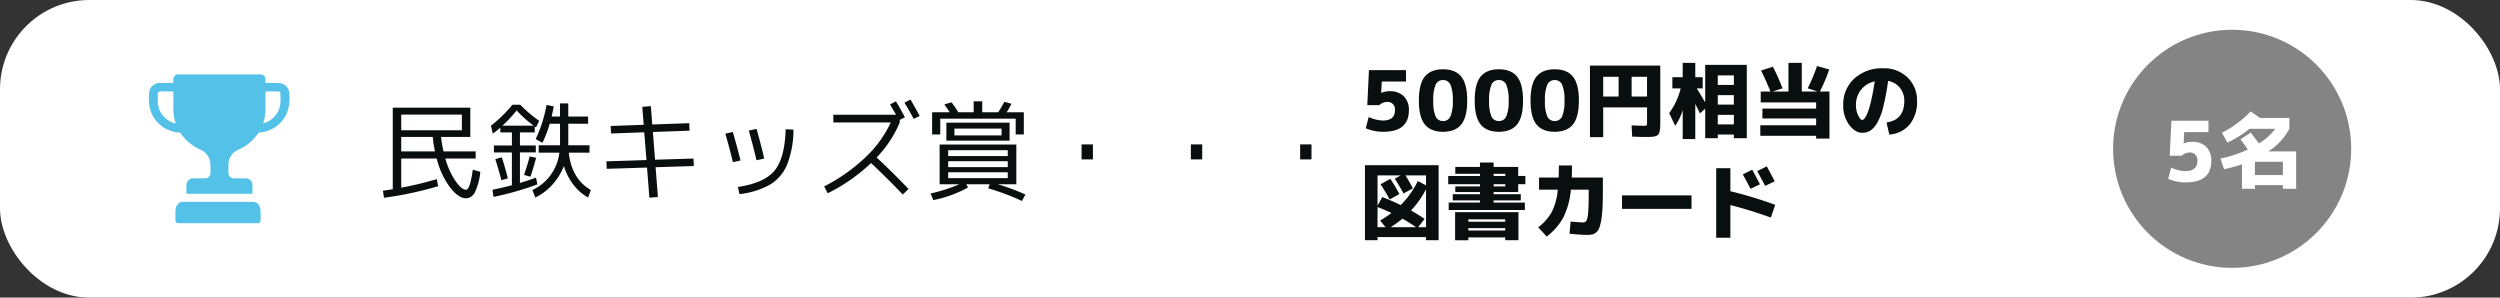
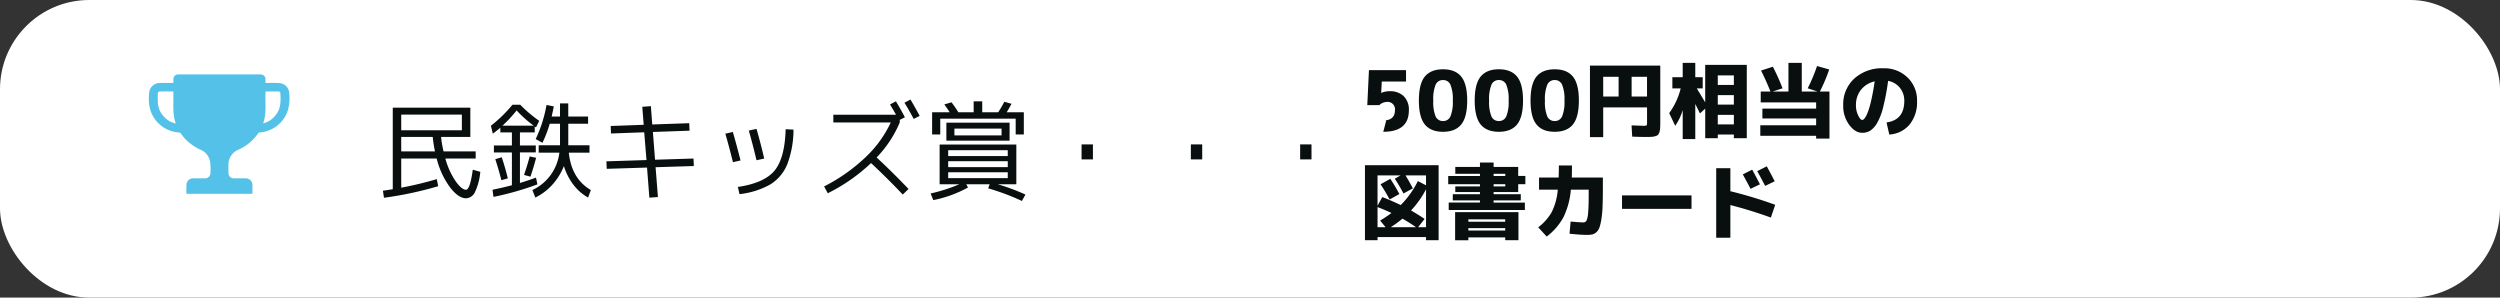
<svg xmlns="http://www.w3.org/2000/svg" width="840" height="100" viewBox="0 0 840 100">
  <rect x="0" y="0" width="840" height="100" fill="#333333" stroke="none" />
  <g id="グループ_186" data-name="グループ 186" transform="translate(-300 -6782)">
    <rect id="長方形_95" data-name="長方形 95" width="840" height="100" rx="30" transform="translate(300 6782)" fill="#fff" />
    <path id="パス_329" data-name="パス 329" d="M7.812-20.232H28.188v-5.256H7.812Zm11.34,7.092A40.484,40.484,0,0,1,18.4-18H7.812v4.86ZM31.86-6.984l2.52.72A19.615,19.615,0,0,1,32.58.558a3.455,3.455,0,0,1-2.988,2.07q-2.52,0-5.364-3.654a27.525,27.525,0,0,1-4.5-9.7H7.812V-.936a119.522,119.522,0,0,0,11.952-2.88l.468,2.376A120.385,120.385,0,0,1,2.016,2.448L1.656.072q.936-.108,3.312-.5v-27.4H31.032V-18H21.2a37.383,37.383,0,0,0,.828,4.86h10.8v2.412H22.644a25.484,25.484,0,0,0,3.42,7.578q2.052,2.9,3.528,2.9Q30.924-.252,31.86-6.984Zm9.972-14.8H52.308a39.508,39.508,0,0,1-5.724-5.112A43.447,43.447,0,0,1,41.832-21.78Zm11.2,6.66v2.34H47.7V-2.52q2.268-.684,5.4-1.8l.468,2.268A99,99,0,0,1,38.808,2.16L38.484-.252Q41.76-.9,45-1.764V-12.78H38.952v-2.34H45v-4.392H41.112V-21.1q-.792.72-2.52,2.016l-.648-2.664A46.612,46.612,0,0,0,45.18-28.8h2.628a43.111,43.111,0,0,0,6.372,5.4L53.1-21.2a.838.838,0,0,0-.216-.144.838.838,0,0,1-.216-.144v1.98H47.7v4.392ZM39.42-10.512l2.16-.648q.972,2.772,2.052,7.092l-2.16.612Q40.572-6.948,39.42-10.512ZM49.068-5.22q1.224-3.564,1.908-6.228l2.16.468q-.684,2.7-1.908,6.336ZM54-12.708v-2.484h7.164v-7.236H57.708A39.329,39.329,0,0,1,55.26-16.02l-2.268-1.26a44.858,44.858,0,0,0,3.636-11.448l2.448.468q-.216,1.188-.72,3.42h2.808v-4.428h2.772v4.428H70.6v2.412h-6.66v7.236h7.128v2.484H64.116q.936,8.784,7.416,12.564L70.6,2.376a15.826,15.826,0,0,1-4.914-4.284,20.044,20.044,0,0,1-3.222-6.3A20.254,20.254,0,0,1,58.626-1.98a19.011,19.011,0,0,1-5.742,4.356L51.876-.144a15.884,15.884,0,0,0,9.072-12.564ZM88.812-28.116l2.88-.216.468,6.156,12.42-.432.108,2.52-12.312.432.72,9.324,12.924-.4.108,2.52-12.852.4L94.068,2.2l-2.88.216L90.4-7.7,76.86-7.272l-.108-2.52,13.464-.432-.756-9.324-11.16.4-.108-2.52,11.088-.4Zm50.8,7.668A32.789,32.789,0,0,1,137.52-8.8a14.23,14.23,0,0,1-5.706,6.768,26.831,26.831,0,0,1-10.35,3.258l-.54-2.412q8.82-1.3,12.294-5.454t3.762-13.95Zm-22.9,1.368,2.52-.576q1.116,3.78,2.592,9.576l-2.556.576Q118.044-14.508,116.712-19.08Zm7.884-1.044,2.592-.576q1.44,5,2.592,9.972l-2.592.576Q125.964-15.336,124.6-20.124ZM153-22.86v-2.592h21.06q-.576-1.044-2.016-3.456l1.98-1.044q1.476,2.412,3.024,5.364l-1.728.864v.864a38.264,38.264,0,0,1-7.776,11.772Q172.764-6.264,178.272-.5l-1.944,1.872q-5.256-5.544-10.656-10.584A59.442,59.442,0,0,1,151.128.936l-1.224-2.3a58.663,58.663,0,0,0,13.824-9.72A38.288,38.288,0,0,0,172.3-22.86Zm23.9-6.624,2.016-1.08q1.44,2.412,3.1,5.508L180-24.048Q178.416-27.036,176.9-29.484ZM193.68-18.5h15.84v-2.3H193.68Zm0,1.764h-2.7v-6.048h21.24v6.048ZM191.592-2.088h-2.88V-15.444h25.776V-2.088h-6.264a69.647,69.647,0,0,1,9.324,3.456l-1.188,2.16A76.241,76.241,0,0,0,205.02-.72l.5-1.368h-7.848l.576,1.08A40.193,40.193,0,0,1,186.588,3.24l-.9-2.232a55.72,55.72,0,0,0,9.648-3.1Zm0-4.032v1.98h20.016V-6.12Zm0-3.708v1.98h20.016v-1.98Zm0-1.728h20.016v-1.98H191.592ZM208.4-26.28a37.119,37.119,0,0,0,2.052-3.528l2.412.684q-.792,1.548-1.62,2.844h5.76v7.452h-2.736V-24.12H188.928v5.292h-2.736V-26.28h5.9q-.72-1.152-1.8-2.628l2.412-.72q1.188,1.548,2.3,3.348h5.148v-3.672h2.88v3.672Zm28.008,15.84v-5.04h3.816v5.04Zm36.72,0v-5.04h3.816v5.04Zm36.72,0v-5.04h3.816v5.04Z" transform="translate(427 6846)" fill="#090f0f" />
-     <path id="パス_328" data-name="パス 328" d="M15.428-16.6H7.28l-.2,3.808H7.14a6.672,6.672,0,0,1,2.688-.56,6.616,6.616,0,0,1,4.844,1.68A6.337,6.337,0,0,1,16.38-6.944Q16.38.28,7.784.28A14.768,14.768,0,0,1,1.9-.9l.98-3.78A12.5,12.5,0,0,0,7.588-3.5Q11.7-3.5,11.7-6.944a2.475,2.475,0,0,0-2.8-2.8A3.687,3.687,0,0,0,6.468-8.68H2.408l.56-11.76h12.46Zm6.3-1.652q2.016-2.464,6.132-2.464t6.118,2.464q2,2.464,2,8.036t-2,8.036Q31.976.28,27.86.28T21.742-2.184q-2-2.464-2-8.036T21.728-18.256Zm3.64,13.384a2.65,2.65,0,0,0,2.492,1.54,2.621,2.621,0,0,0,2.478-1.54,12.656,12.656,0,0,0,.8-5.348,12.656,12.656,0,0,0-.8-5.348,2.621,2.621,0,0,0-2.478-1.54,2.621,2.621,0,0,0-2.478,1.54,12.656,12.656,0,0,0-.8,5.348A12.859,12.859,0,0,0,25.368-4.872Zm15.12-13.384Q42.5-20.72,46.62-20.72t6.118,2.464q2,2.464,2,8.036t-2,8.036Q50.736.28,46.62.28T40.5-2.184q-2-2.464-2-8.036T40.488-18.256Zm3.64,13.384a2.65,2.65,0,0,0,2.492,1.54A2.621,2.621,0,0,0,49.1-4.872a12.656,12.656,0,0,0,.8-5.348,12.656,12.656,0,0,0-.8-5.348,2.621,2.621,0,0,0-2.478-1.54,2.621,2.621,0,0,0-2.478,1.54,12.656,12.656,0,0,0-.8,5.348A12.859,12.859,0,0,0,44.128-4.872Zm15.12-13.384q2.016-2.464,6.132-2.464T71.5-18.256q2,2.464,2,8.036t-2,8.036Q69.5.28,65.38.28T59.262-2.184q-2-2.464-2-8.036T59.248-18.256Zm3.64,13.384a2.65,2.65,0,0,0,2.492,1.54,2.621,2.621,0,0,0,2.478-1.54,12.656,12.656,0,0,0,.8-5.348,12.656,12.656,0,0,0-.8-5.348,2.621,2.621,0,0,0-2.478-1.54,2.621,2.621,0,0,0-2.478,1.54,12.656,12.656,0,0,0-.8,5.348A12.859,12.859,0,0,0,62.888-4.872ZM86.856-18.2h-5.18v6.636h5.18Zm4.368,0v6.636H96.4V-18.2Zm-14-3.752h23.632v18.9q0,1.288-.042,2.016a5.856,5.856,0,0,1-.238,1.372,2.493,2.493,0,0,1-.448.924,1.964,1.964,0,0,1-.868.476,5.327,5.327,0,0,1-1.288.238q-.672.042-1.876.042-2.184,0-4.676-.112L91.2-1.876q3.7.14,3.948.14a2.33,2.33,0,0,0,1.092-.14q.168-.14.168-.98V-7.924H81.676v10H77.224ZM120.176-5.4v3.192h5.4V-5.4Zm0-6.636v3.192h5.4V-12.04Zm0-3.416h5.4v-3.22h-5.4Zm-15.26-2.6h3.472v-4.816h4.228v4.816h2.492v3.752H113.12q1.9,3.108,2.828,4.7V-22.2H129.92V2.436h-4.34V1.2h-5.4V2.436h-4.228V-7.5L114.184-5.88q-.5-1.064-1.568-3.192V2.716h-4.228V-7.028a18.156,18.156,0,0,1-2.52,5.292l-2.016-4.256a23.794,23.794,0,0,0,3.864-8.316h-2.8Zm33.768-3.528a68.241,68.241,0,0,1,3.248,7.252L138.6-13.244h5.32v-9.632h4.48v9.632h5.292l-3.3-1.092a57.7,57.7,0,0,0,3.136-7.476l4.088,1.148a55.881,55.881,0,0,1-3.136,7.42h3.22V2.576h-4.48V1.624h-18.76V-1.9h18.76V-4.2h-18.06V-7.5h18.06V-9.6H134.6v-3.64h3.276q-1.512-3.78-3.164-7.056ZM176.876-2.856q5.964-.84,5.964-7.224a6.79,6.79,0,0,0-1.5-4.438,6.527,6.527,0,0,0-3.934-2.31,79.293,79.293,0,0,1-1.638,8.75A20.533,20.533,0,0,1,173.726-2.7a7.655,7.655,0,0,1-2.31,2.59A5.053,5.053,0,0,1,168.7.616q-2.38,0-4.382-2.688a10.659,10.659,0,0,1-2-6.552A11.685,11.685,0,0,1,166.04-17.6a13.827,13.827,0,0,1,9.8-3.458,11.152,11.152,0,0,1,8.092,3.094,10.5,10.5,0,0,1,3.192,7.882,11.878,11.878,0,0,1-2.52,7.952A9.6,9.6,0,0,1,177.8,1.2ZM172.9-16.66a8.127,8.127,0,0,0-4.634,2.856,8.146,8.146,0,0,0-1.666,5.18,7.677,7.677,0,0,0,.742,3.4Q168.084-3.7,168.7-3.7a1.035,1.035,0,0,0,.686-.392,5.216,5.216,0,0,0,.826-1.344,17.928,17.928,0,0,0,.882-2.38q.434-1.428.91-3.71T172.9-16.66ZM5.852,35.652v1.064H1.624v-25.2H26.376v25.2H22.148V35.652Zm4.676-8.092q-2.016-.952-4.676-1.988v6.776H8.568L6.72,30.108A40.9,40.9,0,0,0,10.528,27.56Zm3.108-2.66A30.486,30.486,0,0,0,19.4,16.836l2.744,1.428V14.932H15.26q1.512,2.52,2.464,4.368L14.56,21.008a53.783,53.783,0,0,0-2.912-4.956l1.96-1.12H5.852V25.124l1.6-2.912Q10.444,23.36,13.636,24.9Zm.588,4.564a37.058,37.058,0,0,1-3.948,2.884h8.512Q16.352,30.668,14.224,29.464Zm2.884-2.744q2.156,1.232,4.564,2.828l-2.184,2.8h2.66V19.608A32.021,32.021,0,0,1,17.108,26.72ZM6.86,17.928l3.276-1.848A56.178,56.178,0,0,1,13.188,21.2l-3.276,1.82A56.381,56.381,0,0,0,6.86,17.928Zm38-.028v.728h3.92V17.9Zm0-3.5v.728h3.92V14.4ZM36.372,33.468H48.748v-.812H36.372Zm0,2.3v.952H31.92V27.28H53.2v9.436H48.748v-.952Zm8.484-11.7h10.5v2.492H29.764V24.06h10.5v-.728H31.136V21.26h9.128v-.728H31.976v-1.9h8.288V17.9H29.6V15.128H40.264V14.4H31.976V12.1h8.288V10.62h4.592V12.1h8.26v3.024h2.408V17.9H53.116v2.632h-8.26v.728h9.128v2.072H44.856Zm3.892,6.44v-.812H36.372V30.5ZM66.78,11.6h4.4q0,2.8-.056,4.06H81.564v3.556q0,3.556-.1,6.048a37.4,37.4,0,0,1-.378,4.27,16.622,16.622,0,0,1-.644,2.814,3.9,3.9,0,0,1-1.008,1.624,3.208,3.208,0,0,1-1.33.77,7.127,7.127,0,0,1-1.778.182q-2.212,0-5.964-.392l.364-4.088q3.052.28,4.2.28a1.218,1.218,0,0,0,1.106-.546,7.147,7.147,0,0,0,.56-2.562q.21-2.016.21-6.16V19.72H70.812a26.17,26.17,0,0,1-2.52,9.324,20.433,20.433,0,0,1-5.6,6.44l-2.856-3.108a16.8,16.8,0,0,0,4.536-5.11,20.639,20.639,0,0,0,2.044-7.546h-6.3V15.66H66.7Q66.78,13.784,66.78,11.6ZM88,26.188V21.652h23.352v4.536Zm46.34-8.26L131.18,19.44q-1.12-2.156-2.6-4.844L131.74,13Q133,15.3,134.344,17.928ZM139.3,16.92l-3.22,1.54q-1.176-2.324-2.66-4.956l3.22-1.624Q138.432,15.184,139.3,16.92Zm-19.656-4.4h4.76v7.728a143.615,143.615,0,0,1,15.064,4.564L138.012,29.1q-7.084-2.548-13.608-4.2V35.876h-4.76Z" transform="translate(757 6826)" fill="#090f0f" />
+     <path id="パス_328" data-name="パス 328" d="M15.428-16.6H7.28l-.2,3.808H7.14a6.672,6.672,0,0,1,2.688-.56,6.616,6.616,0,0,1,4.844,1.68A6.337,6.337,0,0,1,16.38-6.944Q16.38.28,7.784.28l.98-3.78A12.5,12.5,0,0,0,7.588-3.5Q11.7-3.5,11.7-6.944a2.475,2.475,0,0,0-2.8-2.8A3.687,3.687,0,0,0,6.468-8.68H2.408l.56-11.76h12.46Zm6.3-1.652q2.016-2.464,6.132-2.464t6.118,2.464q2,2.464,2,8.036t-2,8.036Q31.976.28,27.86.28T21.742-2.184q-2-2.464-2-8.036T21.728-18.256Zm3.64,13.384a2.65,2.65,0,0,0,2.492,1.54,2.621,2.621,0,0,0,2.478-1.54,12.656,12.656,0,0,0,.8-5.348,12.656,12.656,0,0,0-.8-5.348,2.621,2.621,0,0,0-2.478-1.54,2.621,2.621,0,0,0-2.478,1.54,12.656,12.656,0,0,0-.8,5.348A12.859,12.859,0,0,0,25.368-4.872Zm15.12-13.384Q42.5-20.72,46.62-20.72t6.118,2.464q2,2.464,2,8.036t-2,8.036Q50.736.28,46.62.28T40.5-2.184q-2-2.464-2-8.036T40.488-18.256Zm3.64,13.384a2.65,2.65,0,0,0,2.492,1.54A2.621,2.621,0,0,0,49.1-4.872a12.656,12.656,0,0,0,.8-5.348,12.656,12.656,0,0,0-.8-5.348,2.621,2.621,0,0,0-2.478-1.54,2.621,2.621,0,0,0-2.478,1.54,12.656,12.656,0,0,0-.8,5.348A12.859,12.859,0,0,0,44.128-4.872Zm15.12-13.384q2.016-2.464,6.132-2.464T71.5-18.256q2,2.464,2,8.036t-2,8.036Q69.5.28,65.38.28T59.262-2.184q-2-2.464-2-8.036T59.248-18.256Zm3.64,13.384a2.65,2.65,0,0,0,2.492,1.54,2.621,2.621,0,0,0,2.478-1.54,12.656,12.656,0,0,0,.8-5.348,12.656,12.656,0,0,0-.8-5.348,2.621,2.621,0,0,0-2.478-1.54,2.621,2.621,0,0,0-2.478,1.54,12.656,12.656,0,0,0-.8,5.348A12.859,12.859,0,0,0,62.888-4.872ZM86.856-18.2h-5.18v6.636h5.18Zm4.368,0v6.636H96.4V-18.2Zm-14-3.752h23.632v18.9q0,1.288-.042,2.016a5.856,5.856,0,0,1-.238,1.372,2.493,2.493,0,0,1-.448.924,1.964,1.964,0,0,1-.868.476,5.327,5.327,0,0,1-1.288.238q-.672.042-1.876.042-2.184,0-4.676-.112L91.2-1.876q3.7.14,3.948.14a2.33,2.33,0,0,0,1.092-.14q.168-.14.168-.98V-7.924H81.676v10H77.224ZM120.176-5.4v3.192h5.4V-5.4Zm0-6.636v3.192h5.4V-12.04Zm0-3.416h5.4v-3.22h-5.4Zm-15.26-2.6h3.472v-4.816h4.228v4.816h2.492v3.752H113.12q1.9,3.108,2.828,4.7V-22.2H129.92V2.436h-4.34V1.2h-5.4V2.436h-4.228V-7.5L114.184-5.88q-.5-1.064-1.568-3.192V2.716h-4.228V-7.028a18.156,18.156,0,0,1-2.52,5.292l-2.016-4.256a23.794,23.794,0,0,0,3.864-8.316h-2.8Zm33.768-3.528a68.241,68.241,0,0,1,3.248,7.252L138.6-13.244h5.32v-9.632h4.48v9.632h5.292l-3.3-1.092a57.7,57.7,0,0,0,3.136-7.476l4.088,1.148a55.881,55.881,0,0,1-3.136,7.42h3.22V2.576h-4.48V1.624h-18.76V-1.9h18.76V-4.2h-18.06V-7.5h18.06V-9.6H134.6v-3.64h3.276q-1.512-3.78-3.164-7.056ZM176.876-2.856q5.964-.84,5.964-7.224a6.79,6.79,0,0,0-1.5-4.438,6.527,6.527,0,0,0-3.934-2.31,79.293,79.293,0,0,1-1.638,8.75A20.533,20.533,0,0,1,173.726-2.7a7.655,7.655,0,0,1-2.31,2.59A5.053,5.053,0,0,1,168.7.616q-2.38,0-4.382-2.688a10.659,10.659,0,0,1-2-6.552A11.685,11.685,0,0,1,166.04-17.6a13.827,13.827,0,0,1,9.8-3.458,11.152,11.152,0,0,1,8.092,3.094,10.5,10.5,0,0,1,3.192,7.882,11.878,11.878,0,0,1-2.52,7.952A9.6,9.6,0,0,1,177.8,1.2ZM172.9-16.66a8.127,8.127,0,0,0-4.634,2.856,8.146,8.146,0,0,0-1.666,5.18,7.677,7.677,0,0,0,.742,3.4Q168.084-3.7,168.7-3.7a1.035,1.035,0,0,0,.686-.392,5.216,5.216,0,0,0,.826-1.344,17.928,17.928,0,0,0,.882-2.38q.434-1.428.91-3.71T172.9-16.66ZM5.852,35.652v1.064H1.624v-25.2H26.376v25.2H22.148V35.652Zm4.676-8.092q-2.016-.952-4.676-1.988v6.776H8.568L6.72,30.108A40.9,40.9,0,0,0,10.528,27.56Zm3.108-2.66A30.486,30.486,0,0,0,19.4,16.836l2.744,1.428V14.932H15.26q1.512,2.52,2.464,4.368L14.56,21.008a53.783,53.783,0,0,0-2.912-4.956l1.96-1.12H5.852V25.124l1.6-2.912Q10.444,23.36,13.636,24.9Zm.588,4.564a37.058,37.058,0,0,1-3.948,2.884h8.512Q16.352,30.668,14.224,29.464Zm2.884-2.744q2.156,1.232,4.564,2.828l-2.184,2.8h2.66V19.608A32.021,32.021,0,0,1,17.108,26.72ZM6.86,17.928l3.276-1.848A56.178,56.178,0,0,1,13.188,21.2l-3.276,1.82A56.381,56.381,0,0,0,6.86,17.928Zm38-.028v.728h3.92V17.9Zm0-3.5v.728h3.92V14.4ZM36.372,33.468H48.748v-.812H36.372Zm0,2.3v.952H31.92V27.28H53.2v9.436H48.748v-.952Zm8.484-11.7h10.5v2.492H29.764V24.06h10.5v-.728H31.136V21.26h9.128v-.728H31.976v-1.9h8.288V17.9H29.6V15.128H40.264V14.4H31.976V12.1h8.288V10.62h4.592V12.1h8.26v3.024h2.408V17.9H53.116v2.632h-8.26v.728h9.128v2.072H44.856Zm3.892,6.44v-.812H36.372V30.5ZM66.78,11.6h4.4q0,2.8-.056,4.06H81.564v3.556q0,3.556-.1,6.048a37.4,37.4,0,0,1-.378,4.27,16.622,16.622,0,0,1-.644,2.814,3.9,3.9,0,0,1-1.008,1.624,3.208,3.208,0,0,1-1.33.77,7.127,7.127,0,0,1-1.778.182q-2.212,0-5.964-.392l.364-4.088q3.052.28,4.2.28a1.218,1.218,0,0,0,1.106-.546,7.147,7.147,0,0,0,.56-2.562q.21-2.016.21-6.16V19.72H70.812a26.17,26.17,0,0,1-2.52,9.324,20.433,20.433,0,0,1-5.6,6.44l-2.856-3.108a16.8,16.8,0,0,0,4.536-5.11,20.639,20.639,0,0,0,2.044-7.546h-6.3V15.66H66.7Q66.78,13.784,66.78,11.6ZM88,26.188V21.652h23.352v4.536Zm46.34-8.26L131.18,19.44q-1.12-2.156-2.6-4.844L131.74,13Q133,15.3,134.344,17.928ZM139.3,16.92l-3.22,1.54q-1.176-2.324-2.66-4.956l3.22-1.624Q138.432,15.184,139.3,16.92Zm-19.656-4.4h4.76v7.728a143.615,143.615,0,0,1,15.064,4.564L138.012,29.1q-7.084-2.548-13.608-4.2V35.876h-4.76Z" transform="translate(757 6826)" fill="#090f0f" />
    <g id="グループ_183" data-name="グループ 183" transform="translate(-632.5 335.5)">
      <path id="パス_252" data-name="パス 252" d="M48.587,7.586a3.481,3.481,0,0,0-3.369-3.247c-1.31-.124-2.641-.041-3.963-.058a.945.945,0,0,1-.644-.1c0-.424.018-.872,0-1.318a1.521,1.521,0,0,0-1.324-1.4,5.058,5.058,0,0,0-.728-.043q-13.415,0-26.83,0c-.122,0-.244,0-.365,0a1.6,1.6,0,0,0-1.69,1.651c-.011.38,0,.76,0,1.148a1.086,1.086,0,0,1-.185.054c-1.374,0-2.749,0-4.123.012A3.623,3.623,0,0,0,1.547,7.429a15.881,15.881,0,0,0,.227,5.41,10.8,10.8,0,0,0,9.841,8.1.631.631,0,0,1,.572.328,12.569,12.569,0,0,0,1.247,1.6,16.473,16.473,0,0,0,5.382,3.866,5.431,5.431,0,0,1,3.224,4.153,22.47,22.47,0,0,1,.088,3.588,1.8,1.8,0,0,1-1.964,1.869c-1.253.007-2.506-.006-3.758,0a2.227,2.227,0,0,0-2.282,1.7,24.576,24.576,0,0,0-.064,3.5H36.235c0-.982.01-1.943,0-2.9a2.247,2.247,0,0,0-2.443-2.3c-1.235-.005-2.471.005-3.706,0a1.792,1.792,0,0,1-1.913-1.815c-.009-.866-.006-1.731,0-2.6a5.458,5.458,0,0,1,3.4-5.24,15.834,15.834,0,0,0,6.57-5.456.592.592,0,0,1,.492-.3,10.8,10.8,0,0,0,9.514-7.463A15.712,15.712,0,0,0,48.587,7.586ZM7.032,16.144a7.511,7.511,0,0,1-2.58-5.388c-.038-.914-.018-1.831-.017-2.746,0-.446.179-.84.682-.851C6.61,7.124,8.1,7.146,9.622,7.146c.249,3.576-.441,7.188.852,10.759A7.165,7.165,0,0,1,7.032,16.144Zm37.119-1.179A7.727,7.727,0,0,1,40.1,17.8c-.06.017-.122.024-.262.051,1.266-3.512.579-7.1.822-10.706,1.448,0,2.871-.01,4.294.007a.629.629,0,0,1,.669.587C45.752,10.259,45.845,12.777,44.151,14.965Z" transform="translate(981.083 6470.082)" fill="#54c1e9" />
-       <path id="パス_253" data-name="パス 253" d="M99.744,423.394H76.65c-.2,0-.4-.009-.606,0-1.324.079-2.261,1.391-2.284,3.207-.01.787,0,1.575,0,2.363,0,1.379.16,1.6,1.155,1.6H99.22c.746,0,1.493.008,2.239,0,.693-.01.925-.334.928-1.265,0-.766,0-1.533,0-2.3C102.387,424.619,101.491,423.395,99.744,423.394Z" transform="translate(917.681 6090.927)" fill="#54c1e9" />
    </g>
    <g id="グループ_184" data-name="グループ 184" transform="translate(175 765)">
-       <circle id="楕円形_27" data-name="楕円形 27" cx="40" cy="40" r="40" transform="translate(835 6027)" fill="#848484" />
      <path id="パス_327" data-name="パス 327" d="M-7.952-16.6H-16.1l-.2,3.808h.056a6.672,6.672,0,0,1,2.688-.56,6.616,6.616,0,0,1,4.844,1.68A6.337,6.337,0,0,1-7-6.944Q-7,.28-15.6.28A14.768,14.768,0,0,1-21.476-.9l.98-3.78a12.5,12.5,0,0,0,4.7,1.176q4.116,0,4.116-3.444a2.475,2.475,0,0,0-2.8-2.8A3.687,3.687,0,0,0-16.912-8.68h-4.06l.56-11.76h12.46Zm15.6,9.968v4.452h9.408V-6.636Zm13.86-3.5V2.436H17.052V1.2H7.644V2.436H3.3V-5.8a46.692,46.692,0,0,1-6.02,1.652l-1.2-3.584a42.08,42.08,0,0,0,9.184-3.024Q3.92-12.712,2.8-14.168l3.416-2.268q1.372,1.68,2.772,3.64A19.778,19.778,0,0,0,14.5-17.724H5.824A36.6,36.6,0,0,1-1.6-13.076l-1.82-3.332a35.877,35.877,0,0,0,9.66-7.168L9.38-21.364h9.856v3.64a20.09,20.09,0,0,1-7.084,7.588Z" transform="translate(875 6078)" fill="#fff" />
    </g>
  </g>
</svg>